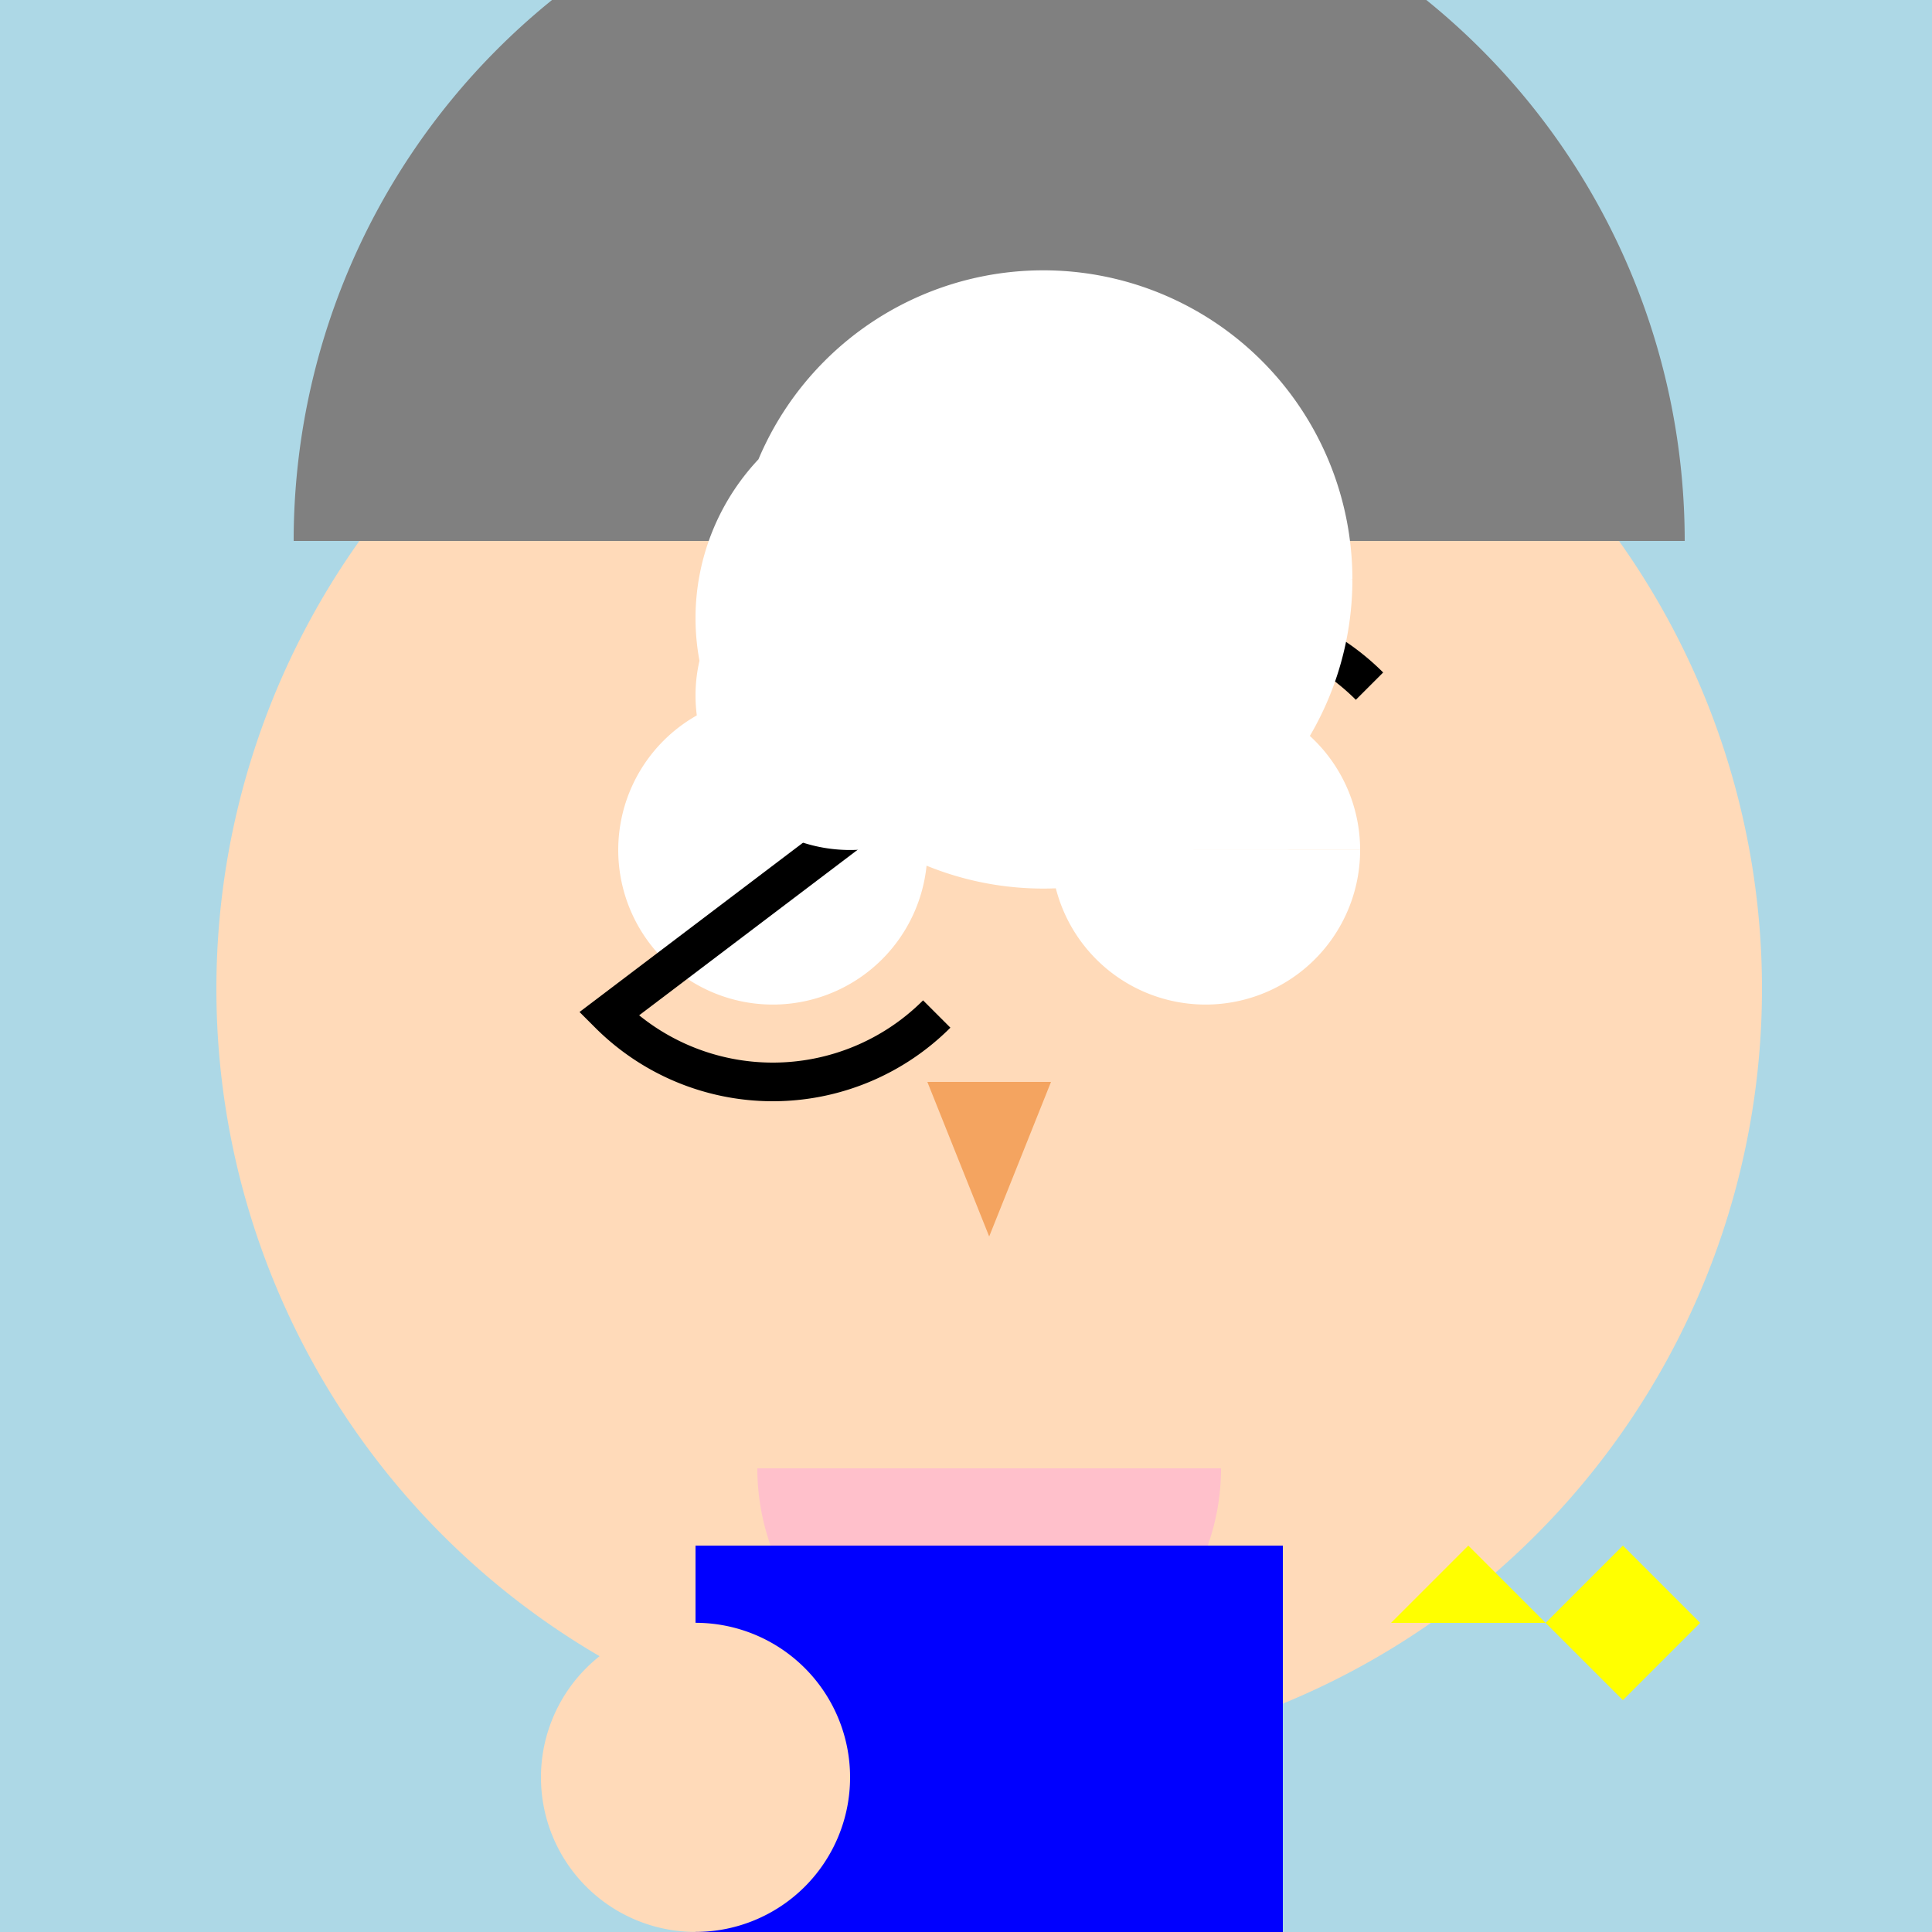
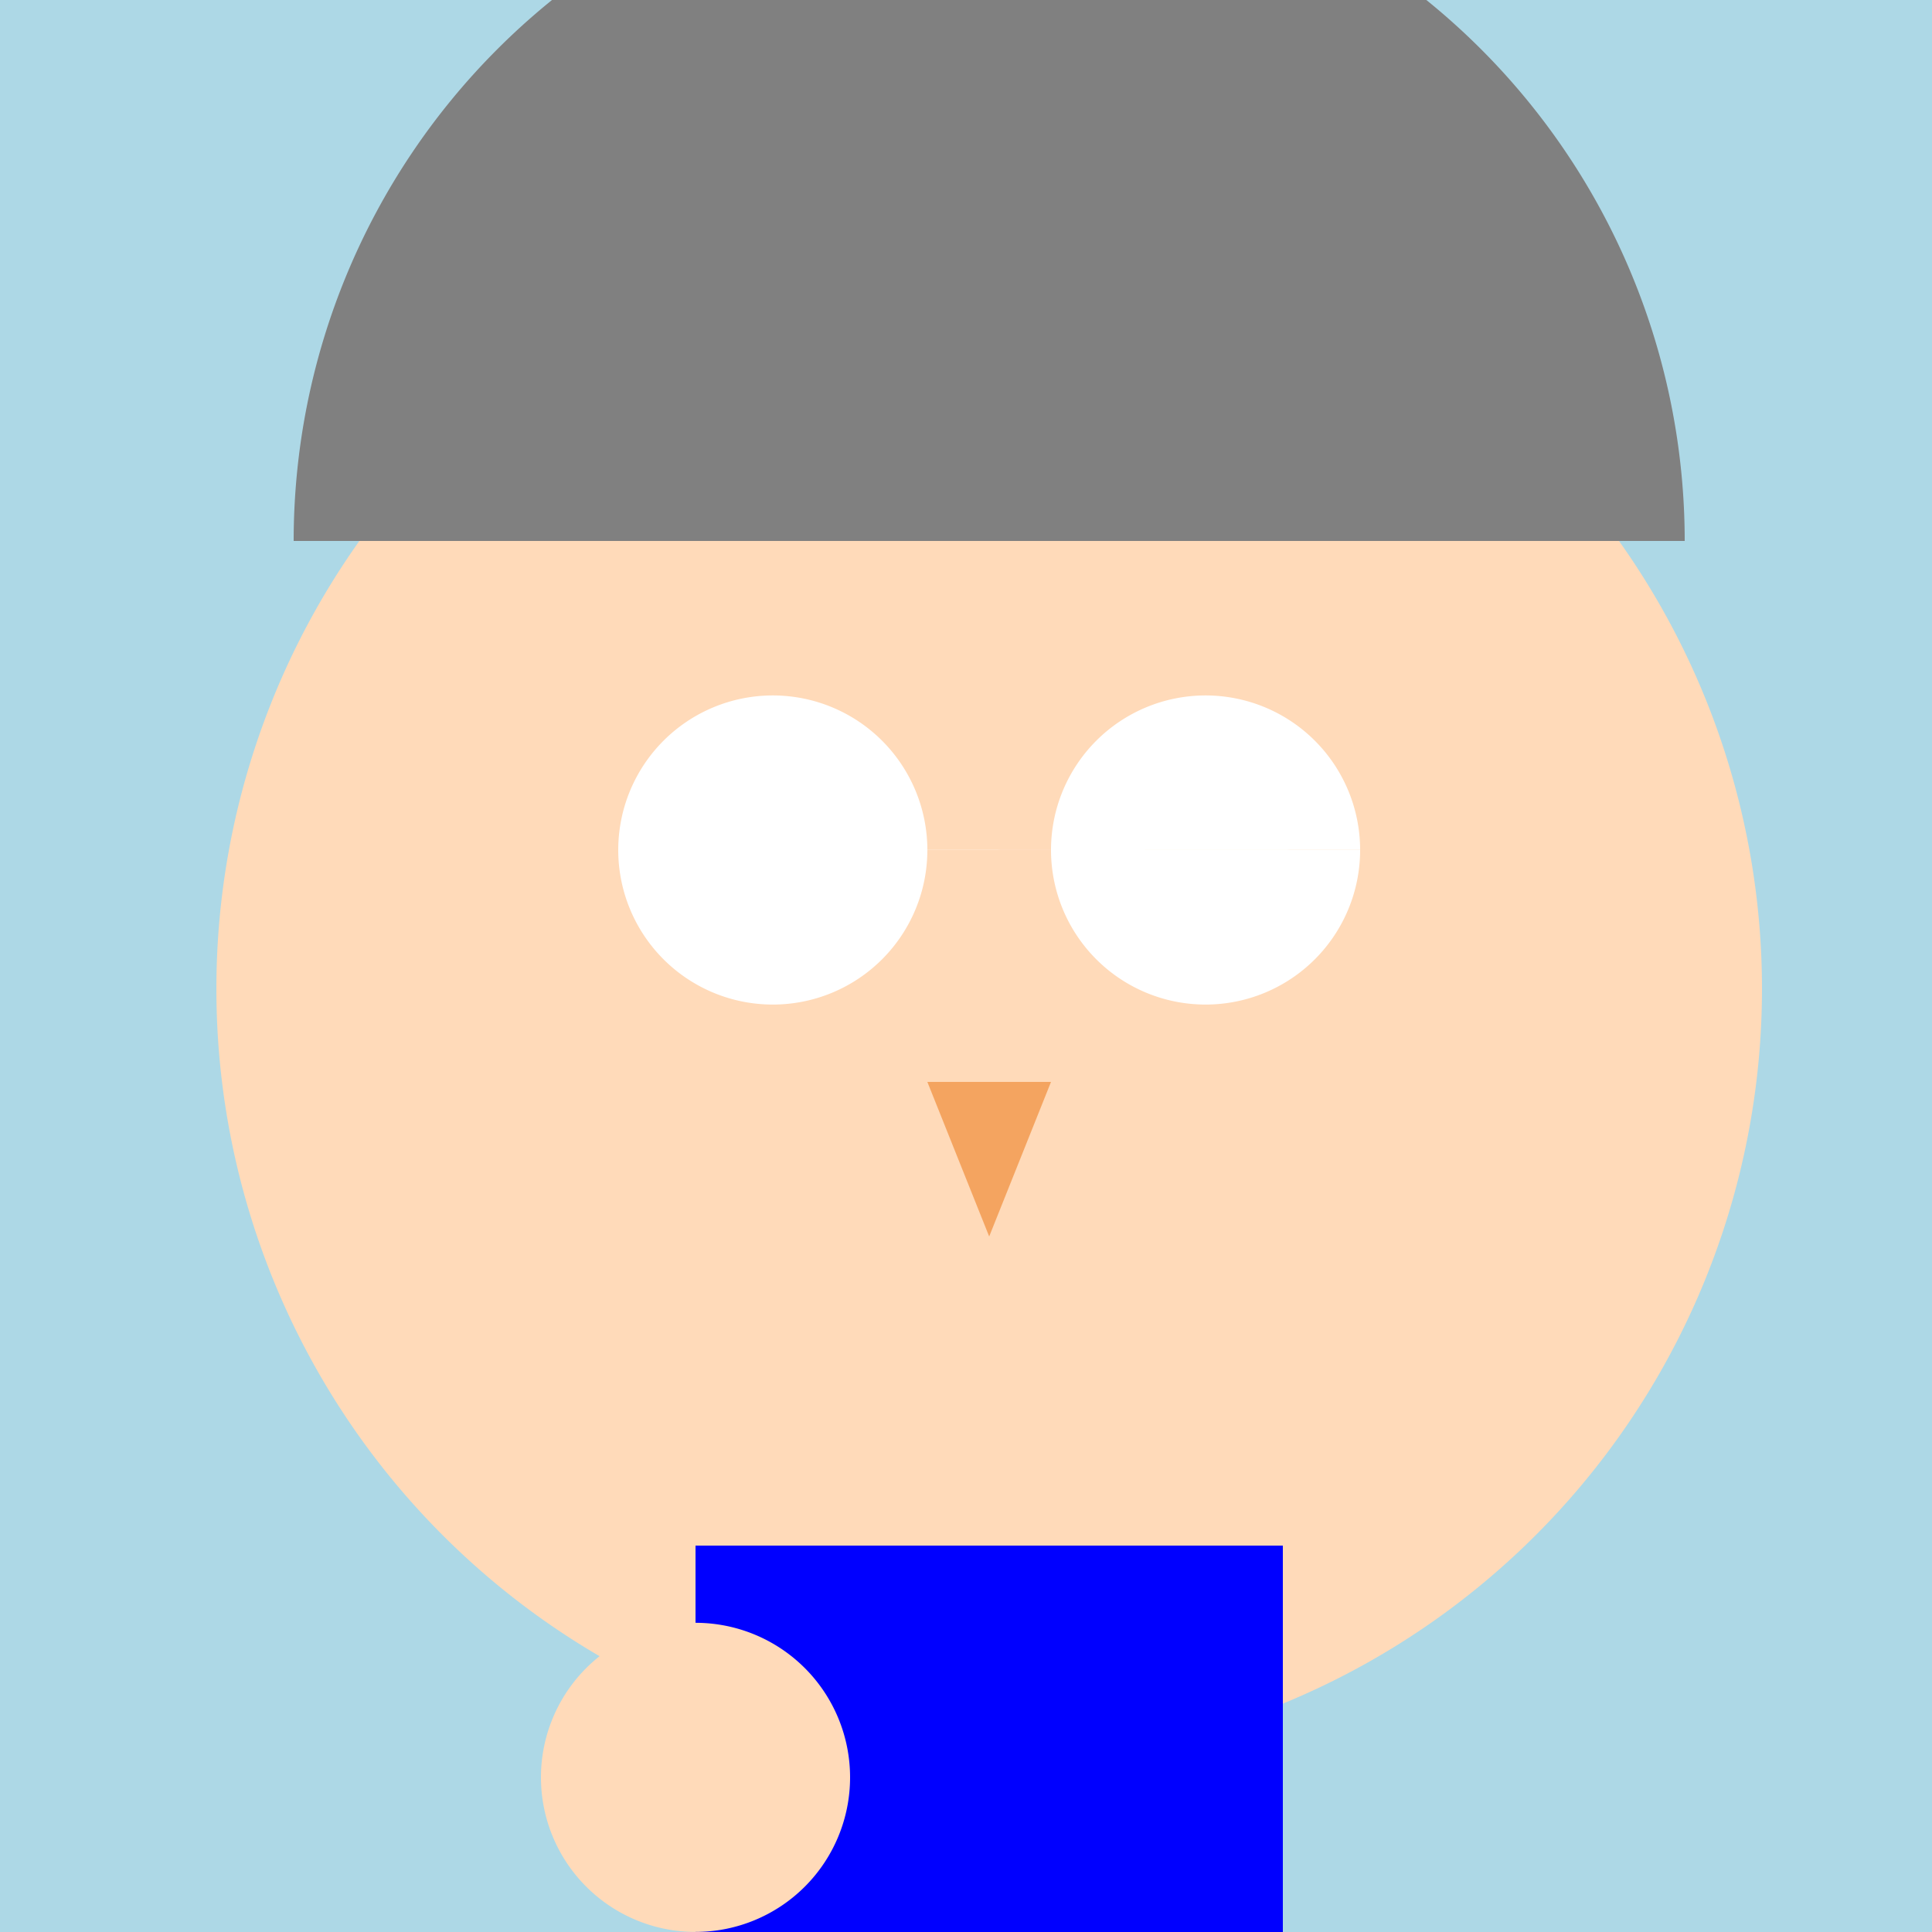
<svg xmlns="http://www.w3.org/2000/svg" width="500" height="500">
  <defs />
  <g>
    <rect fill="lightblue" stroke="none" x="0" y="0" width="512" height="512" />
    <path fill="peachpuff" stroke="none" paint-order="stroke fill markers" d=" M 456 256 A 200 200 0 1 1 456 255.8" />
    <path fill="white" stroke="none" paint-order="stroke fill markers" d=" M 240 220 A 40 40 0 1 1 240 219.96 L 352 220 A 40 40 0 1 1 352 219.96" />
-     <path fill="none" stroke="black" paint-order="fill stroke markers" d=" M 242.426 262.426 A 60 60 0 0 1 157.574 262.426 L 269.574 177.574 A 60 60 0 0 1 354.426 177.574" stroke-miterlimit="10" stroke-width="10" stroke-dasharray="" />
    <path fill="sandybrown" stroke="none" paint-order="stroke fill markers" d=" M 240 280 L 256 320 L 272 280" />
-     <path fill="pink" stroke="none" paint-order="stroke fill markers" d=" M 316 380 A 60 60 0 0 1 196 380" />
    <path fill="gray" stroke="none" paint-order="stroke fill markers" d=" M 436 140 A 180 180 0 1 0 76 140" />
    <rect fill="blue" stroke="none" x="180" y="400" width="152" height="200" />
    <path fill="peachpuff" stroke="none" paint-order="stroke fill markers" d=" M 220 460 A 40 40 0 1 1 220 459.96" />
-     <path fill="yellow" stroke="none" paint-order="stroke fill markers" d=" M 360 420 L 380 400 L 400 420 L 420 400 L 440 420 L 420 440 L 400 420" />
-     <path fill="white" stroke="none" paint-order="stroke fill markers" d=" M 260 180 A 40 40 0 1 1 260 179.96 L 300 160 A 60 60 0 1 1 300 159.94 L 350 150 A 80 80 0 1 1 350 149.92" />
  </g>
</svg>